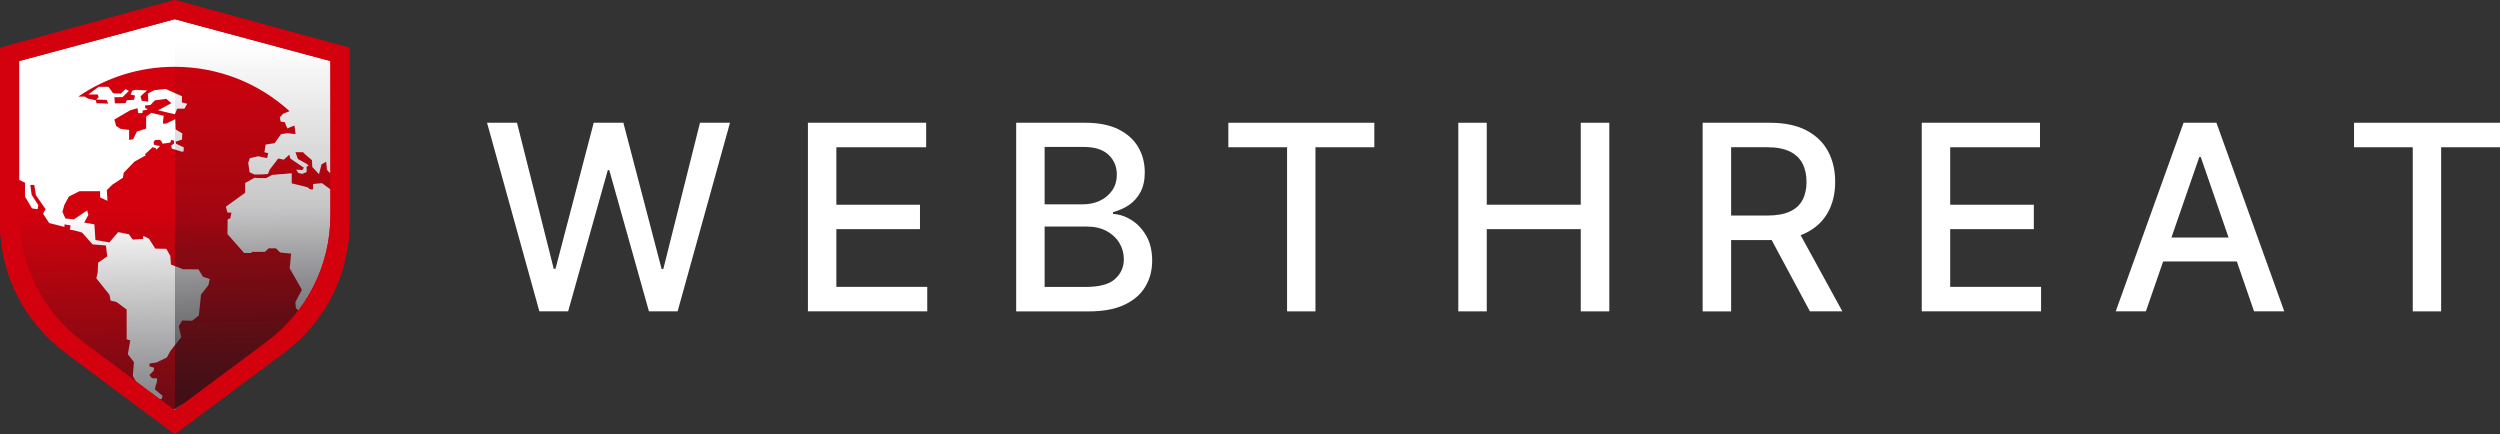
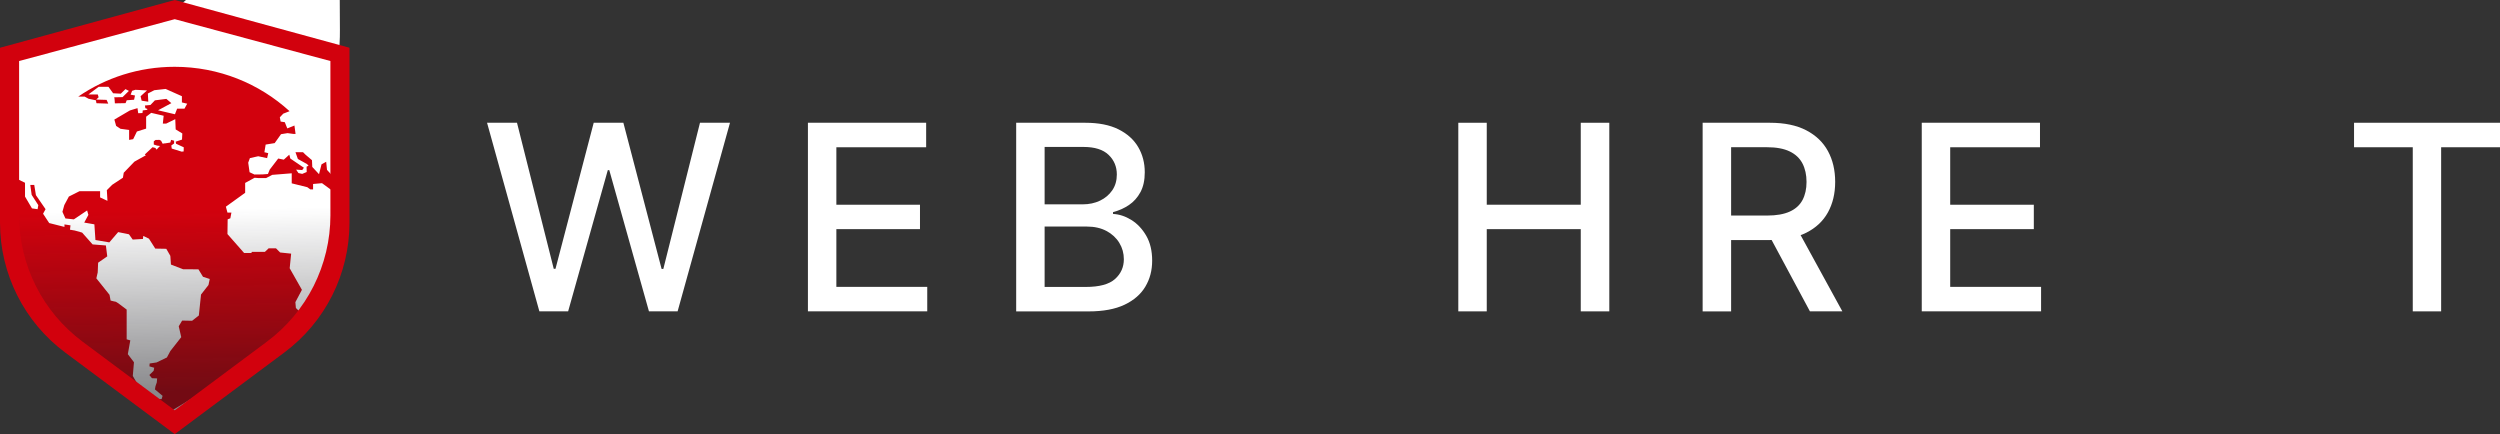
<svg xmlns="http://www.w3.org/2000/svg" xmlns:xlink="http://www.w3.org/1999/xlink" id="Layer_2" data-name="Layer 2" viewBox="0 0 733.95 127.45">
  <rect x="0" y="0" width="733.95" height="127.45" fill="#333333" stroke="none" />
  <defs>
    <style>      .cls-1 {        fill: url(#linear-gradient);      }      .cls-1, .cls-2, .cls-3, .cls-4, .cls-5, .cls-6 {        stroke-width: 0px;      }      .cls-7 {        opacity: .5;      }      .cls-2 {        fill: none;      }      .cls-3 {        fill: url(#linear-gradient-2);      }      .cls-4 {        fill-rule: evenodd;      }      .cls-4, .cls-5 {        fill: #d2010d;      }      .cls-6 {        fill: #fff;      }    </style>
    <linearGradient id="linear-gradient" x1="51.82" y1="61.75" x2="52.87" y2="114.71" gradientUnits="userSpaceOnUse">
      <stop offset="0" stop-color="#141419" stop-opacity="0" />
      <stop offset="1" stop-color="#141419" />
    </linearGradient>
    <linearGradient id="linear-gradient-2" x1="75.63" y1="12.7" x2="75.63" y2="111.94" xlink:href="#linear-gradient" />
  </defs>
  <g id="Layer_1-2" data-name="Layer 1">
    <g>
      <g>
-         <path class="cls-6" d="M51.3,2.84L2.72,16.11v54.94s1.19,15.79,13.8,26.94c12.61,11.15,34.24,25.75,34.24,25.75l37.16-27.47s12.07-10.14,11.87-32.54,0-47.62,0-47.62L51.3,2.84Z" />
+         <path class="cls-6" d="M51.3,2.84L2.72,16.11s1.19,15.79,13.8,26.94c12.61,11.15,34.24,25.75,34.24,25.75l37.16-27.47s12.07-10.14,11.87-32.54,0-47.62,0-47.62L51.3,2.84Z" />
        <path class="cls-6" d="M99.8,65.21V15.56L51.3,3.4,2.8,15.56v49.65c0,14.23,6.73,27.63,18.14,36.13l30.36,22.61,30.36-22.61c11.41-8.5,18.14-21.9,18.14-36.13Z" />
        <g>
          <g>
            <path class="cls-4" d="M97.89,51.33h-.55l-1.34-1.46-.24-2.38-1.37.76-.73,2.89-1.98-2.13-.09-1.98-1.92-1.64-.7-.7h-2.22l.7,1.98,2.68,1.49.46.49-.58.27.03,1.58-1.31.55-1.1-.24-.7-1.01,1.8.12.49-.67-3.99-2.71-.3-1.13-1.61,1.46-1.64-.33-2.5,3.26-.52,1.28-1.58.12-2.38.03-1.43-.67-.4-2.8.49-1.34,2.44-.55,2.62.55.33-1.46-1.13-.27.37-2.25,2.65-.43,1.86-2.62,1.92-.31,1.74.24h.61l-.33-2.47-2.1.85-.73-1.83-1.22-.18-.24-1.25,1-1.07,1.86-.73c-8.89-8.1-20.74-13.03-33.74-13.03-10.51,0-20.25,3.23-28.29,8.74h1.86l1.16.64,2.16.46.15.85,3.47.12-.49-1.1-3.04-.09.7-.67-.24-.82h-2.77l3.01-2.25h2.89l1.37,1.89,2.25.12,1.37-1.34,1.01.52-1.86,1.83s-2.59.06-2.47.06.21,1.77.21,1.77l3.14-.06.34-.85,2.16-.15.27-1.25-1.28-.24.43-1.13.97-.3,3.41.18-1.89,1.71.31,1.31,1.95.3-.12-2.41,1.89-.97,3.32-.37,4.78,2.13v1.83l1.55.37-.79,1.46h-2.16l-.64,1.64-4.96-1.16,3.9-2.1-1.46-1.25-3.38.43-.27.3h-.03l-.03.06-.97,1-1.61.15.12.79.58.21-.03.27-1.31.18-.09.76-1.25.06-.21-1.49-2.22.67-4.57,2.68.52,1.86,1.28.85,2.53.34v2.92l1.19-.21,1.1-2.25,2.71-.85v-3.5l1.49-1.13,3.65.85-.24,2.31h.97l2.68-1.31.12,3.01,1.95,1.19-.09,1.8-1.86.61.12.61,2.25,1.04-.03,1.22-.67.06v-.03l-2.83-.88-.12-.91.82-.58v-.82l-.88-.24-.24.79-1.55.24-.15-.06v.09l-.55.06-.46-.88-.49-.24-1.13.03-.52.4v.94l.97.31.94.12-.21.12-.88.94-.36-.49-.82-.21-2.28,2.13.31.24-3.35,1.86-3.14,3.26-.24,1.46-3.14,2.07-1.58,1.58.18,3.14-2.16-1.01v-1.83h-6.03l-3.14,1.58-1.34,2.5-.55,1.98.88,1.95,2.47.27,3.9-2.62.37,1.31-1.22,2.25,2.98.52.31,4.6,4.08.7,2.59-3.02,3.17.64,1.1,1.55,3.01-.18.09-.88,1.67.79,1.86,2.92,3.23.06,1.19,2.07.18,2.56,3.56,1.37,4.51.03,1.34,2.19,1.98.64-.37,1.77-2.19,2.8-.64,6.15-1.98,1.55-2.92-.06-1,1.67.73,3.2-3.2,4.08-1.01,1.89-3.05,1.46-2.01.3-.06.85,1.4.4-.18.91-1.25,1.22.76.94,1.52.06-.09,1.16-.4,1.16-.15.91,2.25,1.89-.3.97-3.05-.03-3.02-2.65-2.38-4.14.34-4.02-1.8-2.37.73-4.05-1.07-.3v-8.74s-2.98-2.28-3.14-2.28c-.18,0-1.58-.37-1.58-.37l-.31-1.68-3.87-4.84.4-1.73.12-2.86,2.68-1.86-.4-3.2-3.9-.31-3.08-3.47-2.16-.61-1.4-.24.15-1.28-1.77-.27v.73l-4.48-1.13-1.8-2.74.73-1.34-2.83-4.11-.49-3.01h-1.16l.4,2.92,1.95,3.02-.21,1.19-1.65-.24-2.04-3.47v-4.05l-2.13-1.04v-2.74c-1.02,2.38-1.86,4.85-2.52,7.38.78,1.59,1.22,3.35,1.22,5.12,0,5.52-.25,11.12-.29,16.72.35.75.75,1.48,1.1,2.2,1.28,2.64,2.85,5.12,4.57,7.5.38.53.99,1.09,1.27,1.67,0,0,0,.01.01.02.85,1.06,1.71,2.11,2.56,3.15.61.75,1.23,1.5,1.86,2.24.76.55,1.52,1.09,2.27,1.64,5.39,3.94,10.8,7.94,15.69,12.5,2.19,2.04,4.3,4.15,6.48,6.2,1.09,1.02,2.19,2.02,3.33,2.99.42.36,1.24.79,1.6,1.25.02.01.03.02.05.04.06.05.13.09.19.14,1.63.23,3.28.38,4.95.43,5.32-3.2,10.67-6.33,15.67-10.05.52-.39,1.05-.78,1.57-1.18.31-.24.62-.48.93-.71-.39.3-.79.61-1.18.91,1.07-.51,2.14-1.68,3.08-2.42,1.94-1.54,3.87-3.1,5.8-4.66,4.25-3.41,8.53-6.79,12.93-10v-1.08l-1.49-1.46-.15-1.71,1.92-3.62-3.59-6.33.43-4.29-3.23-.34-1.22-1.22h-2.16l-1.1,1.04h-3.84l-.12.34h-2.13l-4.9-5.57.06-4.32.79-.31.31-1.67h-1.16l-.46-1.74,5.66-4.08v-2.89l2.77-1.52,1.1.09h2.28l1.8-.94,5.72-.46v2.95l4.57,1.13.88.64h.82v-1.58l2.62-.24,2.5,1.83h2.34c-.43-1.43-.94-2.86-1.49-4.26Z" />
            <g class="cls-7">
              <path class="cls-1" d="M99.88,64.57V14.92L51.38,2.77,2.89,14.92v49.65c0,14.23,6.73,27.63,18.14,36.13l30.36,22.61,30.36-22.61c11.41-8.5,18.14-21.9,18.14-36.13Z" />
            </g>
            <g class="cls-7">
-               <path class="cls-3" d="M51.38,2.77h-.01v120.54h.02s30.36-22.6,30.36-22.6c11.41-8.5,18.14-21.9,18.14-36.13V14.92L51.38,2.77Z" />
-             </g>
+               </g>
          </g>
          <g>
-             <path class="cls-2" d="M5.61,17.95v46.15c0,13.97,6.59,27.13,17.78,35.49l27.91,21.97,28.02-21.97c11.23-8.36,17.84-21.54,17.84-35.54V17.95L51.3,5.63,5.61,17.95Z" />
            <path class="cls-5" d="M51.3,127.45l-32.17-23.96C7.09,94.52,0,80.39,0,65.38V14.02L51.3,0l51.3,14.02v51.36c0,15.01-7.09,29.14-19.13,38.11l-32.17,23.96ZM24.22,100.29l27.08,20.17,27.08-20.17c11.71-8.73,18.62-22.47,18.62-37.08V17.92L51.3,5.63,5.61,17.92v45.29c0,14.61,6.9,28.35,18.62,37.08Z" />
          </g>
        </g>
-         <path class="cls-5" d="M51.3,127.45l-32.17-23.96C7.09,94.52,0,80.39,0,65.38V14.02L51.3,0l51.3,14.02v51.36c0,15.01-7.09,29.14-19.13,38.11l-32.17,23.96ZM24.22,100.29l27.08,20.17,27.08-20.17c11.71-8.73,18.62-22.47,18.62-37.08V17.92L51.3,5.63,5.61,17.92v45.29c0,14.61,6.9,28.35,18.62,37.08Z" />
      </g>
      <g>
        <path class="cls-6" d="M158.35,91.41l-15.36-55.37h8.79l10.79,42.88h.51l11.22-42.88h8.71l11.22,42.91h.51l10.76-42.91h8.81l-15.38,55.37h-8.41l-11.65-41.47h-.43l-11.65,41.47h-8.44Z" />
        <path class="cls-6" d="M237.19,91.41v-55.37h34.71v7.19h-26.36v16.87h24.55v7.16h-24.55v16.95h26.68v7.19h-35.04Z" />
        <path class="cls-6" d="M298.33,91.41v-55.37h20.28c3.93,0,7.18.64,9.76,1.93s4.51,3.03,5.79,5.22c1.28,2.19,1.92,4.65,1.92,7.39,0,2.31-.42,4.25-1.27,5.83-.85,1.58-1.98,2.84-3.39,3.79-1.42.95-2.97,1.64-4.66,2.07v.54c1.84.09,3.64.68,5.39,1.77,1.76,1.09,3.21,2.64,4.37,4.64,1.15,2,1.73,4.43,1.73,7.3s-.66,5.37-1.99,7.61c-1.32,2.24-3.37,4.02-6.12,5.33-2.76,1.31-6.28,1.96-10.57,1.96h-21.22ZM306.68,59.99h11.19c1.87,0,3.56-.36,5.07-1.08,1.5-.72,2.7-1.73,3.6-3.04.89-1.31,1.34-2.85,1.34-4.64,0-2.29-.8-4.21-2.41-5.76s-4.06-2.33-7.38-2.33h-11.41v16.84ZM306.68,84.24h12.06c4,0,6.87-.77,8.6-2.32s2.6-3.49,2.6-5.81c0-1.75-.44-3.35-1.33-4.81s-2.14-2.62-3.77-3.49c-1.63-.87-3.56-1.3-5.8-1.3h-12.36v17.74Z" />
-         <path class="cls-6" d="M360.62,43.23v-7.19h42.85v7.19h-17.28v48.18h-8.33v-48.18h-17.25Z" />
        <path class="cls-6" d="M428.13,91.41v-55.37h8.35v24.06h27.6v-24.06h8.38v55.37h-8.38v-24.14h-27.6v24.14h-8.35Z" />
        <path class="cls-6" d="M499.86,91.41v-55.37h19.74c4.29,0,7.85.74,10.69,2.22,2.84,1.48,4.96,3.52,6.37,6.12,1.41,2.6,2.11,5.61,2.11,9.02s-.71,6.37-2.12,8.94c-1.42,2.57-3.54,4.56-6.38,5.99-2.84,1.42-6.4,2.14-10.69,2.14h-14.95v-7.19h14.19c2.7,0,4.91-.39,6.61-1.16,1.7-.77,2.95-1.9,3.74-3.38.79-1.48,1.19-3.25,1.19-5.33s-.4-3.9-1.2-5.43-2.05-2.71-3.76-3.53c-1.7-.82-3.93-1.23-6.69-1.23h-10.49v48.2h-8.35ZM527.2,66.43l13.68,24.98h-9.52l-13.41-24.98h9.25Z" />
        <path class="cls-6" d="M564.19,91.41v-55.37h34.71v7.19h-26.36v16.87h24.55v7.16h-24.55v16.95h26.68v7.19h-35.04Z" />
-         <path class="cls-6" d="M630,91.41h-8.87l19.92-55.37h9.65l19.92,55.37h-8.87l-15.65-45.31h-.43l-15.68,45.31ZM631.48,69.73h28.77v7.03h-28.77v-7.03Z" />
        <path class="cls-6" d="M691.1,43.23v-7.19h42.85v7.19h-17.28v48.18h-8.33v-48.18h-17.25Z" />
      </g>
    </g>
  </g>
</svg>